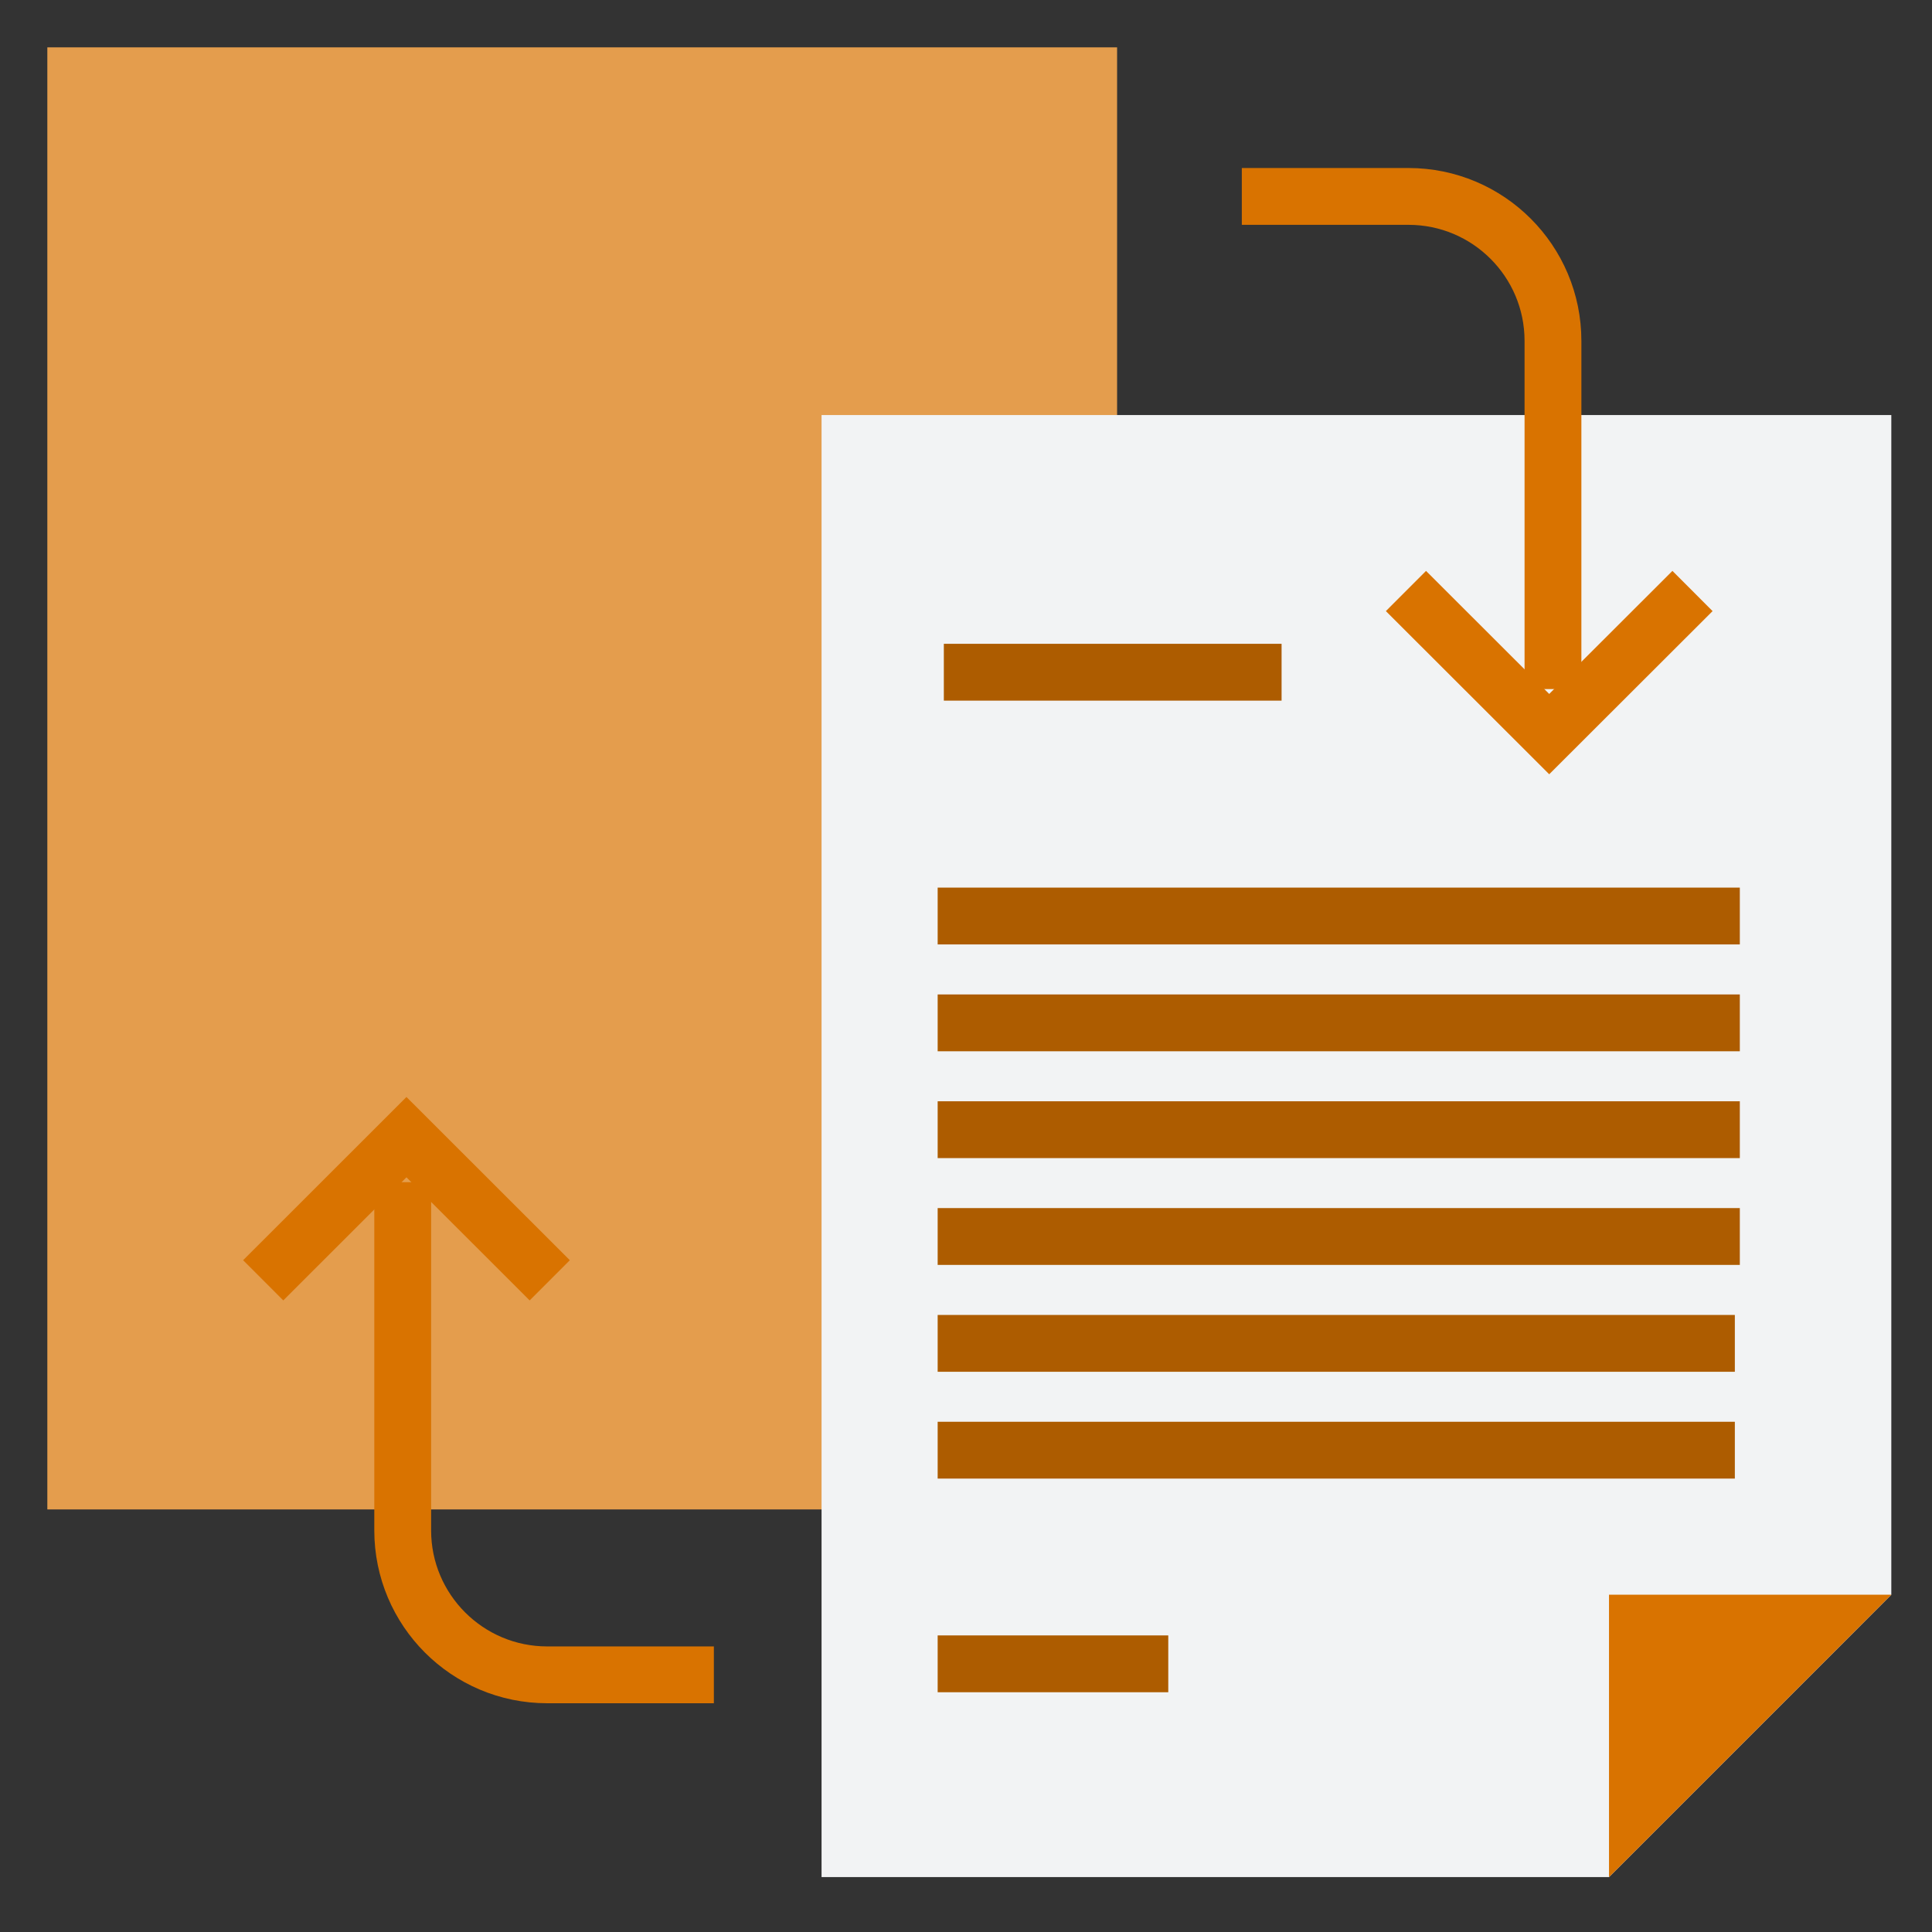
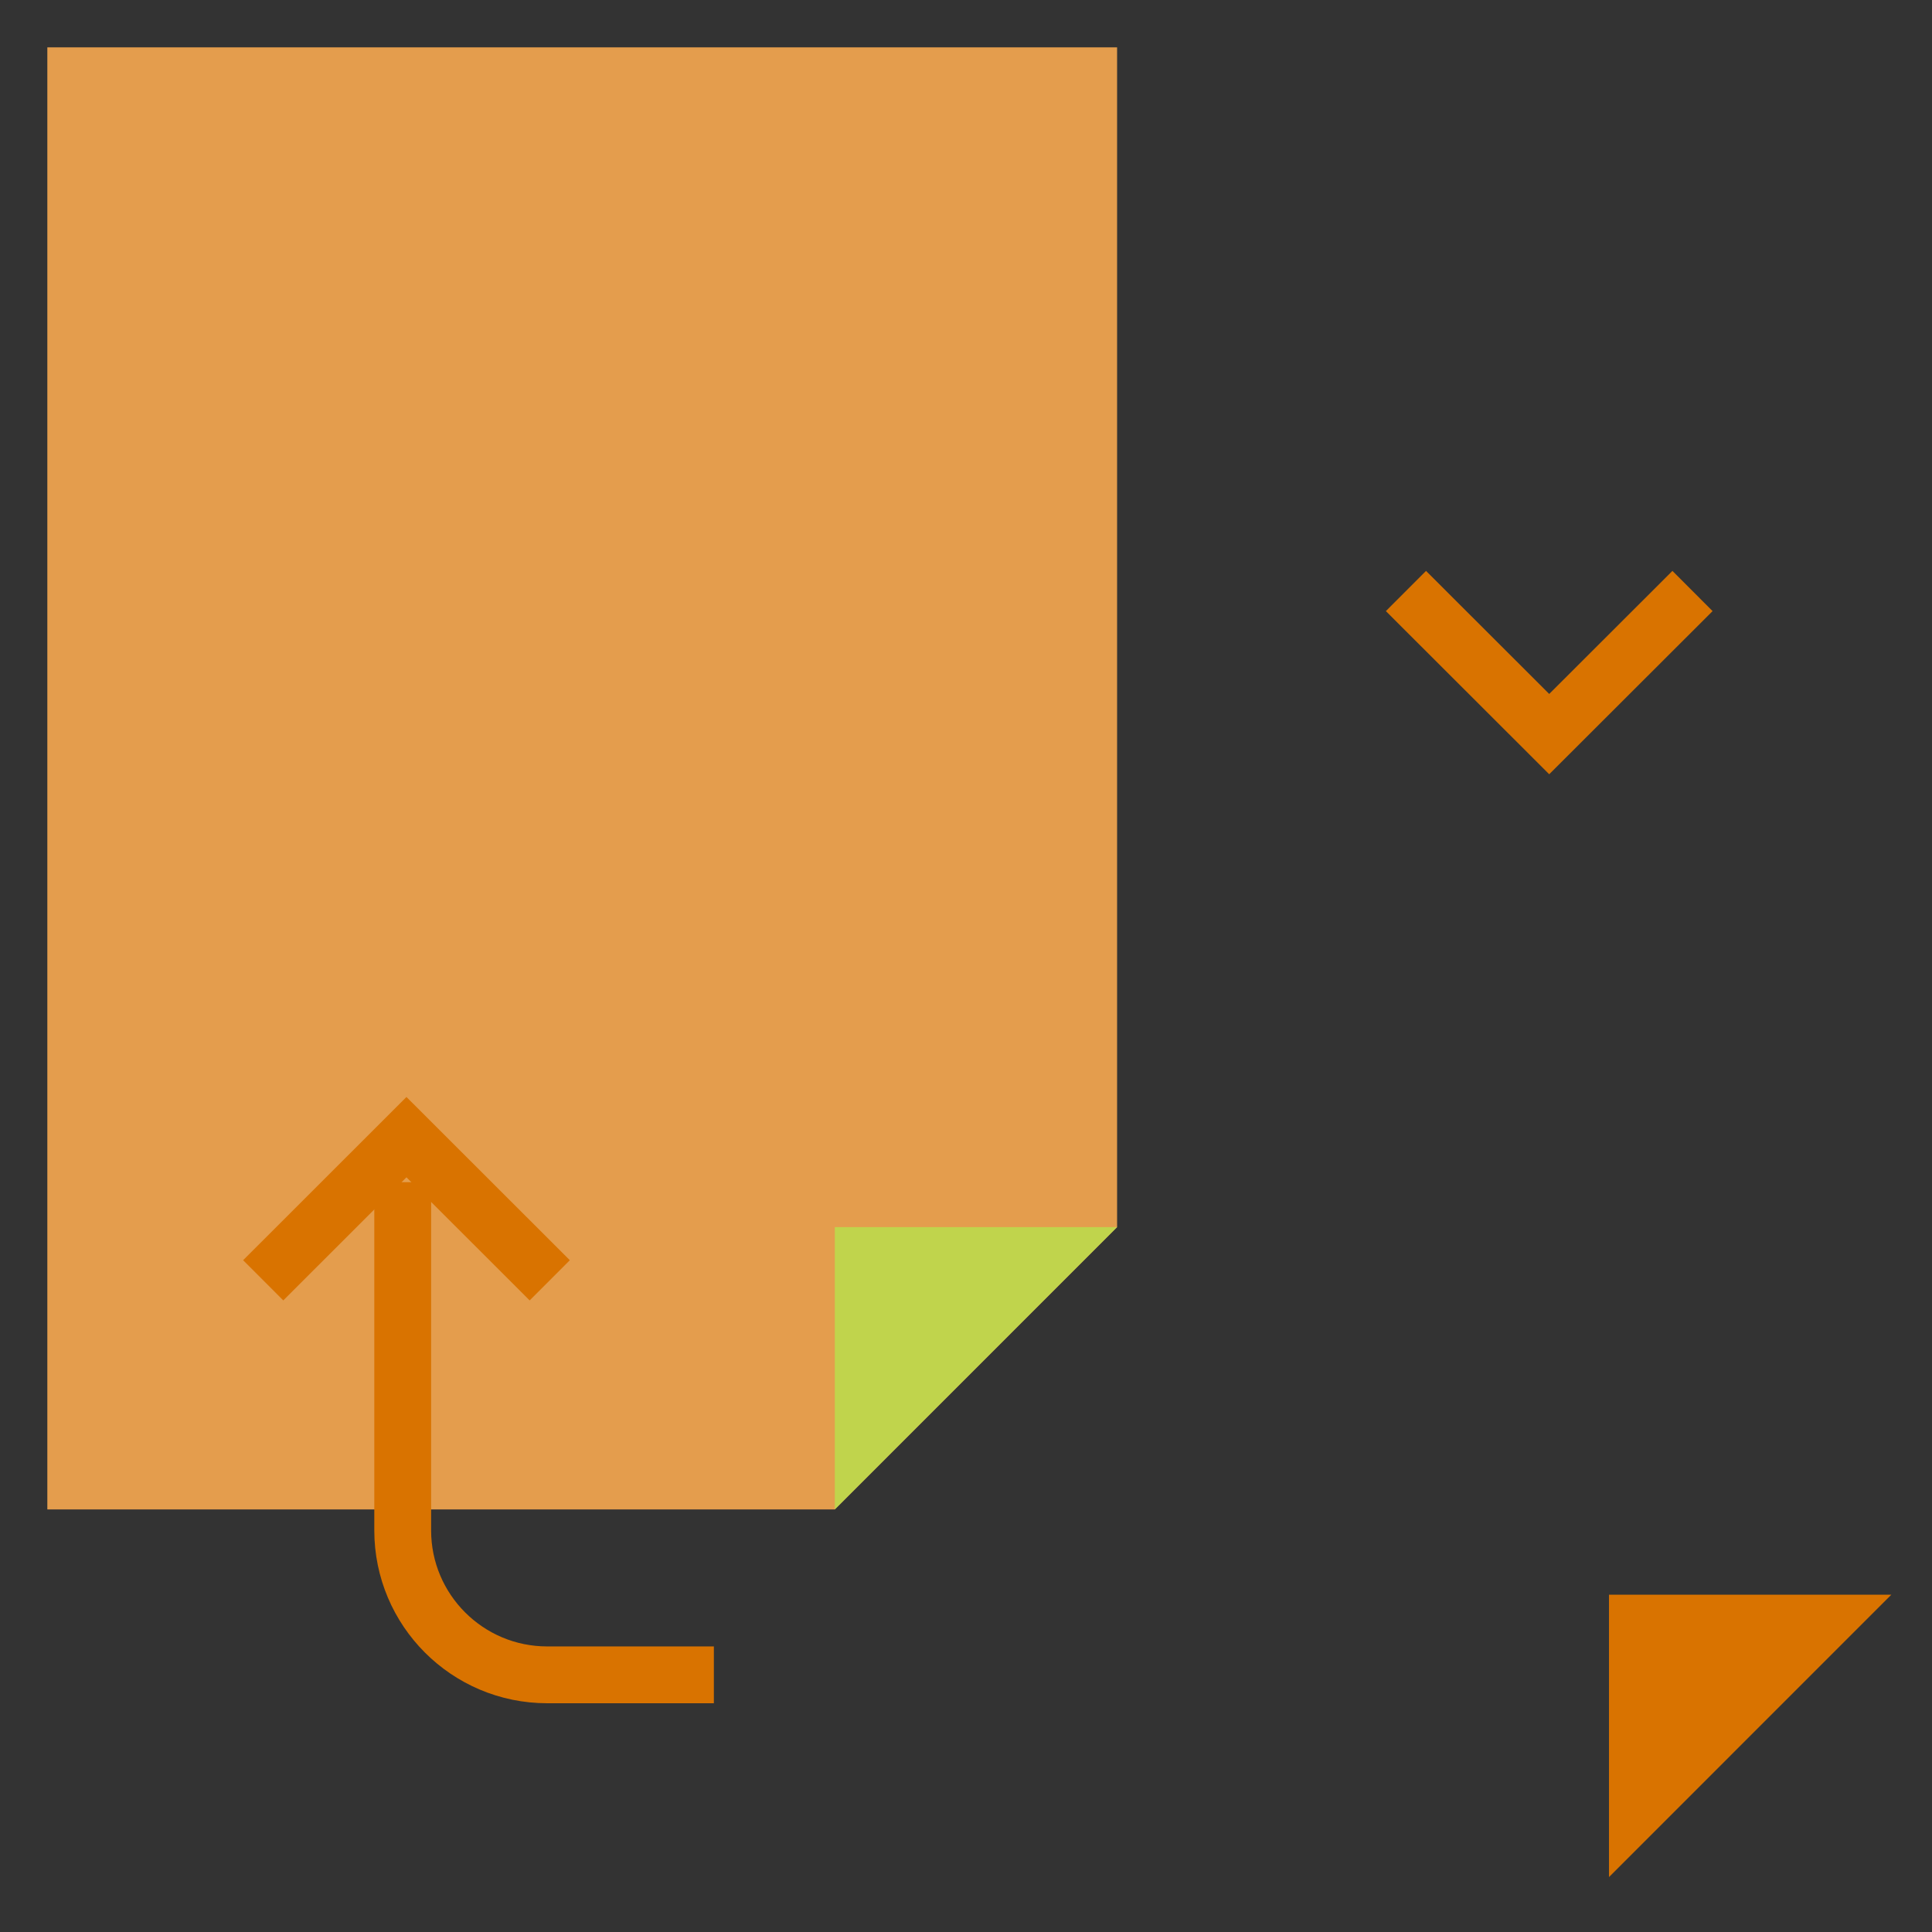
<svg xmlns="http://www.w3.org/2000/svg" width="102" height="102" viewBox="0 0 102 102">
  <rect x="0" y="0" width="102" height="102" fill="#333333" stroke="none" />
  <g fill="none" fill-rule="evenodd" transform="translate(2 2)">
    <polygon fill="#E49D4D" points="56.977 .5 56.977 41.986 56.977 62.785 42.074 77.69 .499 77.69 .499 62.292 .499 41.986 .499 .5" />
-     <polygon fill="#C0D44C" points="55.5 62.785 42.073 62.785 55.5 47.883" />
    <polygon fill="#C0D44C" points="42.073 62.785 56.977 62.785 42.073 77.69" />
-     <polygon fill="#F2F3F4" points="97.852 19.911 97.852 61.398 97.852 82.194 82.947 97.101 41.374 97.101 41.374 81.703 41.374 61.398 41.374 19.911" />
    <polygon fill="#D97300" points="82.947 82.193 97.852 82.193 82.947 97.1" />
-     <path stroke="#AD5C00" stroke-width="3" d="M47.83 33.49L65.661 33.49M47.504 46.361L89.854 46.361M47.504 52.002L89.854 52.002M47.504 57.642L89.854 57.642M47.504 63.281L89.854 63.281M47.504 68.923L89.591 68.923M47.504 74.562L89.591 74.562M47.504 85.842L59.679 85.842" />
    <polyline stroke="#D97300" stroke-width="3" points="11.896 65.594 19.459 58.036 27.024 65.594" />
    <g stroke="#D97300" stroke-width="3" transform="translate(19 7.6)">
      <path d="M0.261,52.814 L0.261,71.195 C0.261,75.406 3.677,78.823 7.891,78.823 L16.689,78.823" />
      <polyline points="68.356 21.602 60.791 29.157 53.227 21.602" />
-       <path d="M60.989,26.779 L60.989,8.397 C60.989,4.187 57.574,0.77 53.36,0.77 L44.562,0.77" />
    </g>
  </g>
</svg>